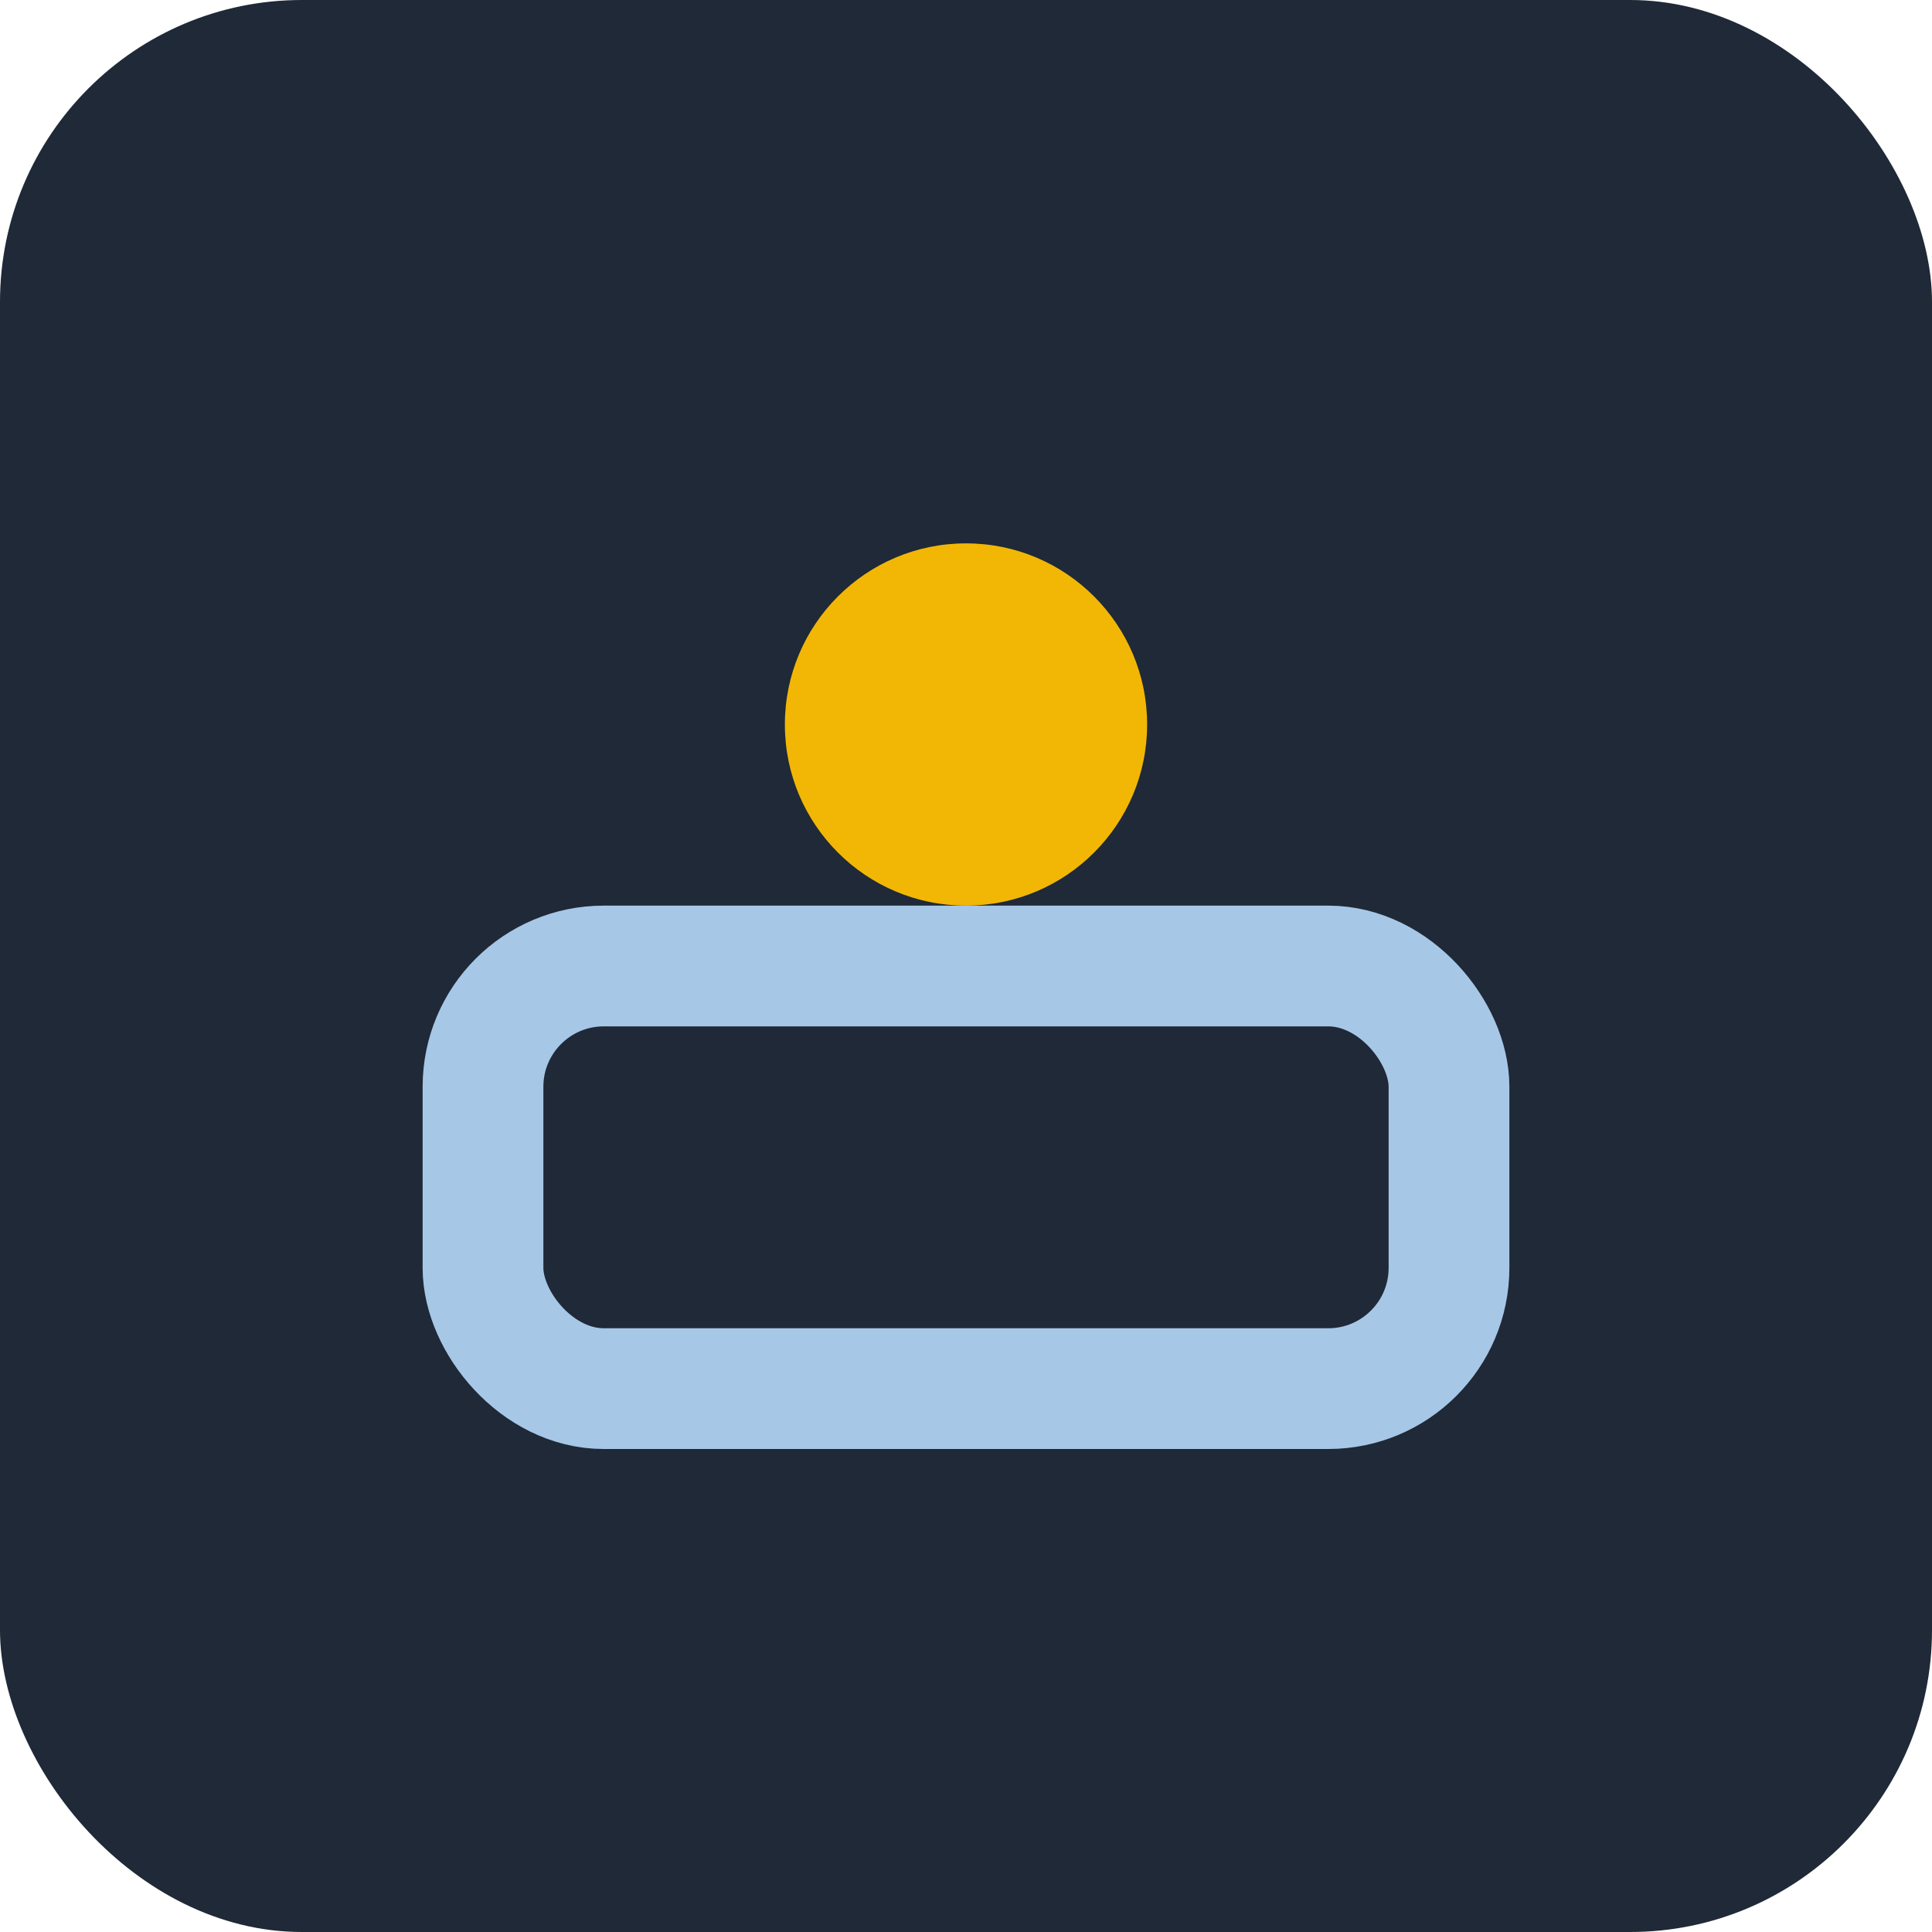
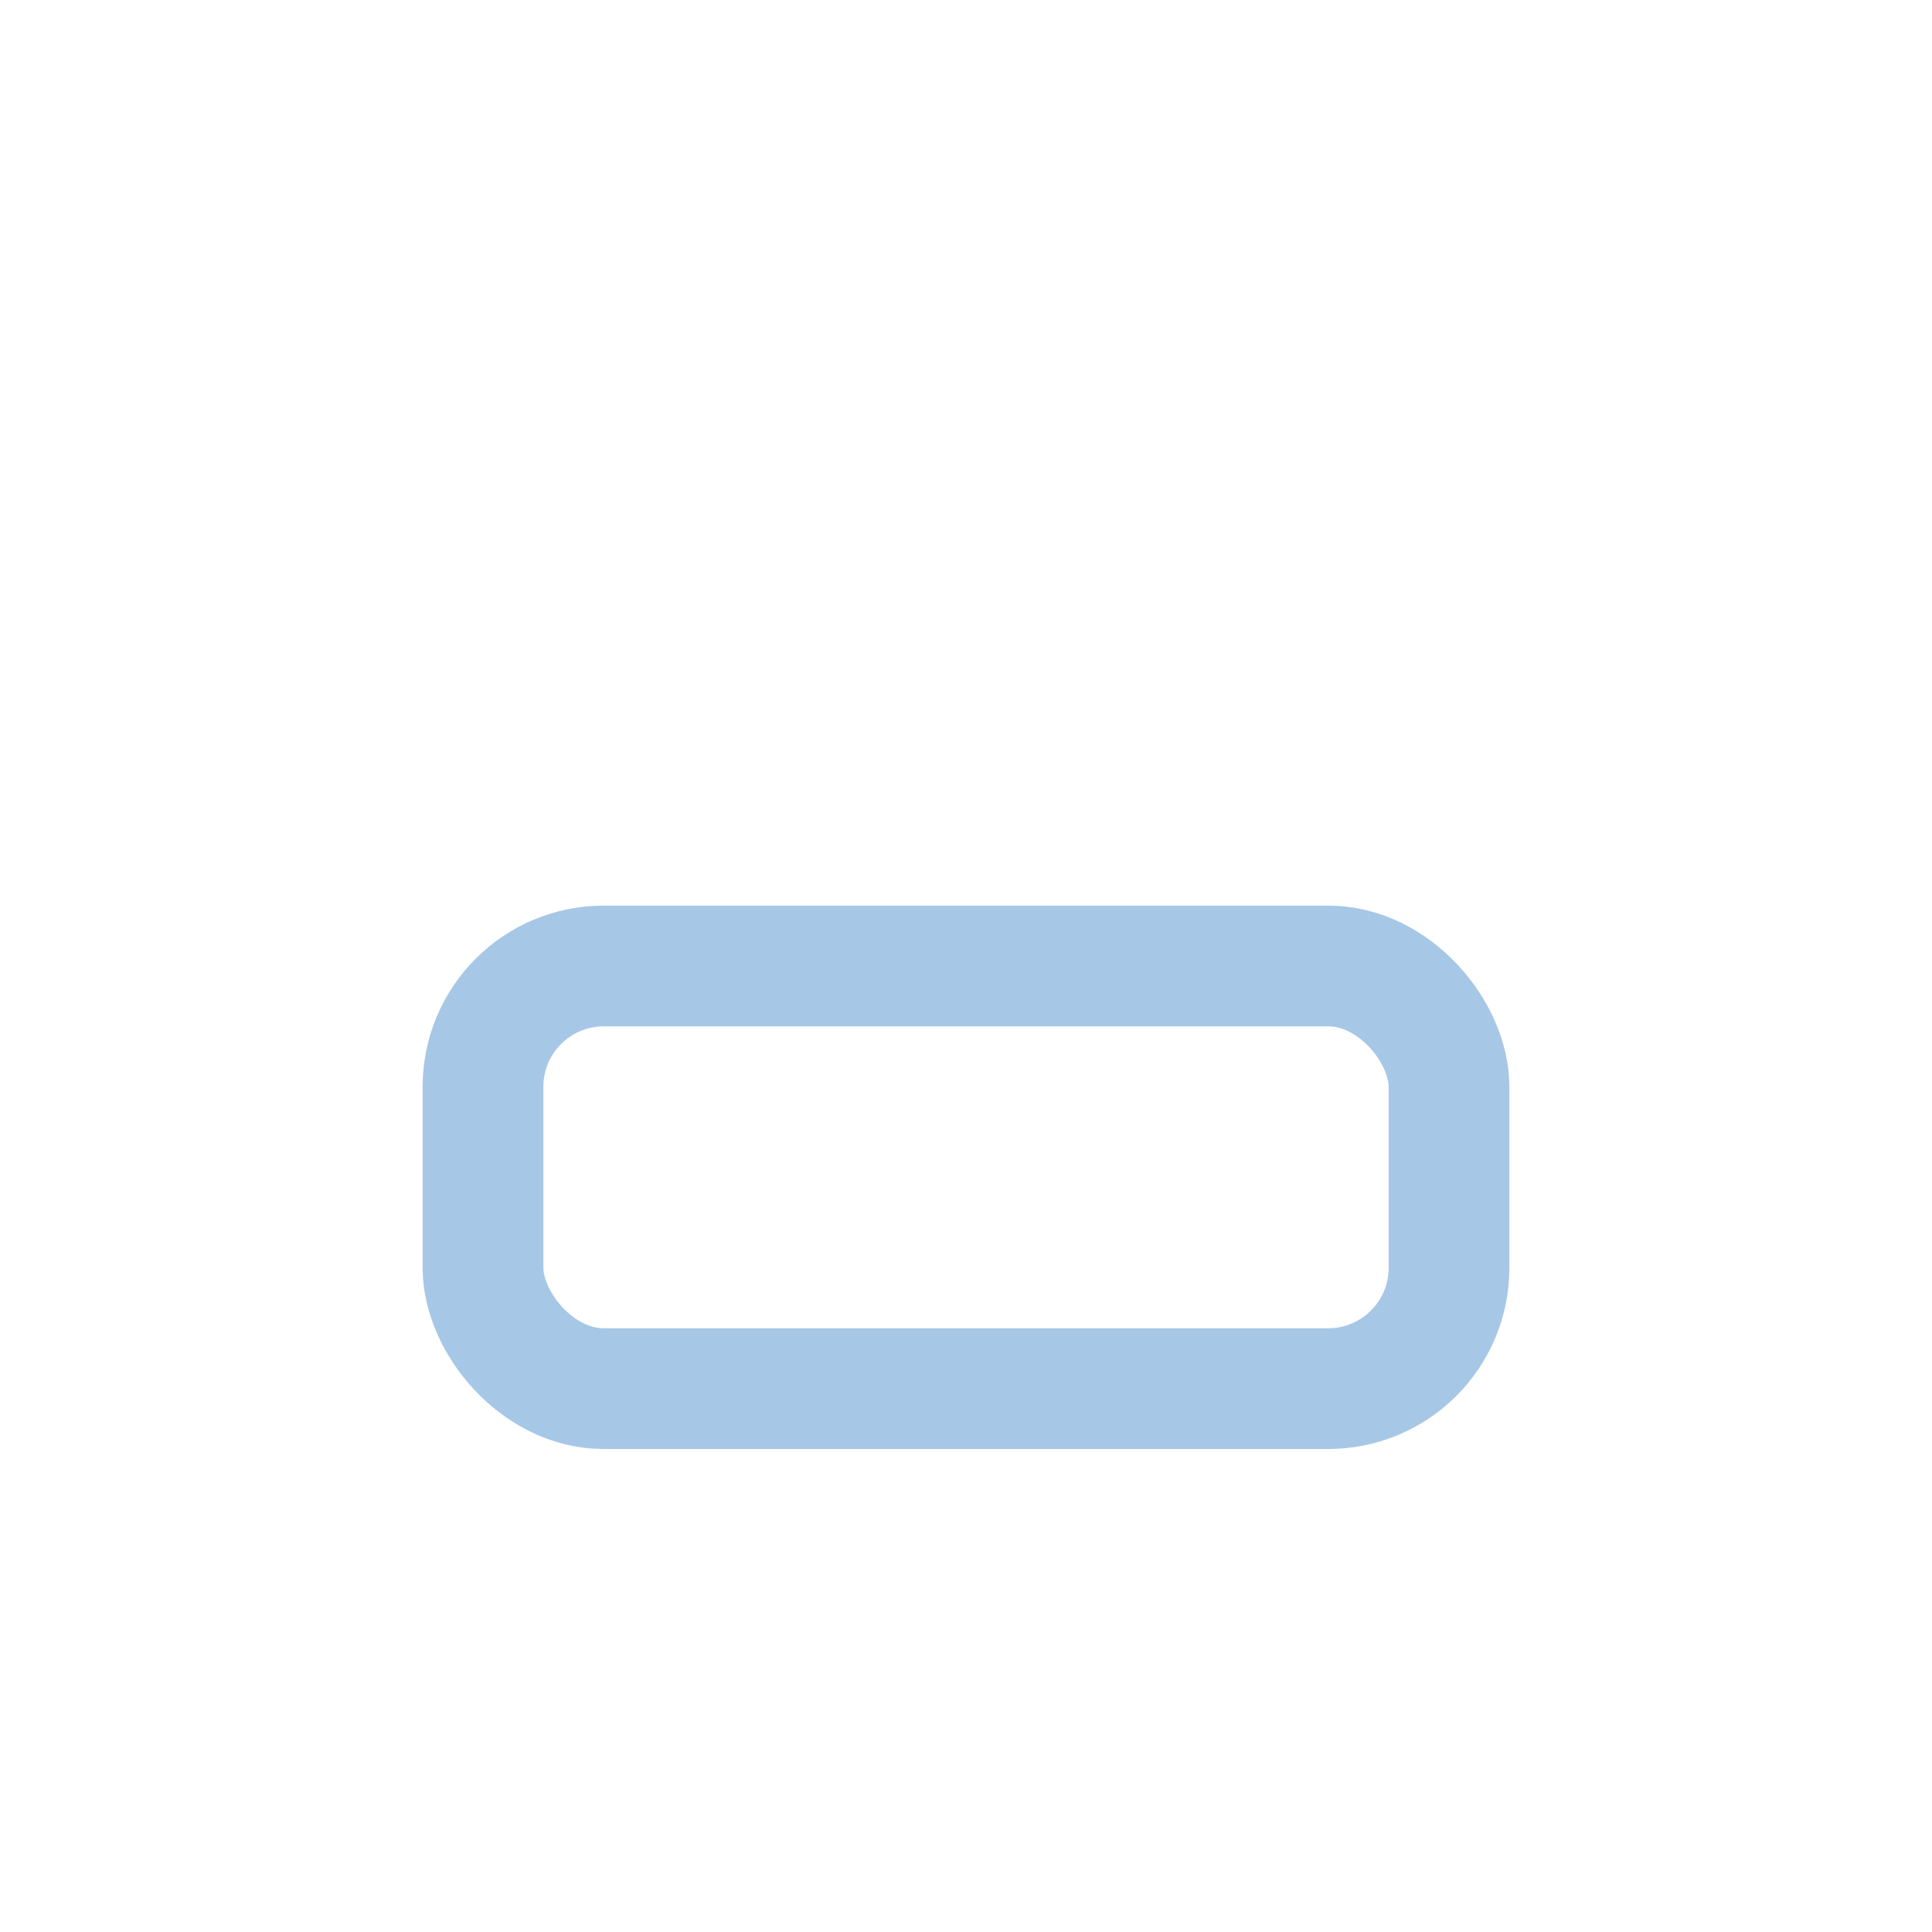
<svg xmlns="http://www.w3.org/2000/svg" width="32" height="32" viewBox="0 0 32 32">
-   <rect width="32" height="32" rx="5" fill="#1F2937" />
  <rect x="8" y="16" width="16" height="7" rx="2" stroke="#A7C7E7" stroke-width="2" fill="none" />
-   <circle cx="16" cy="12" r="3" fill="#F2B705" />
</svg>